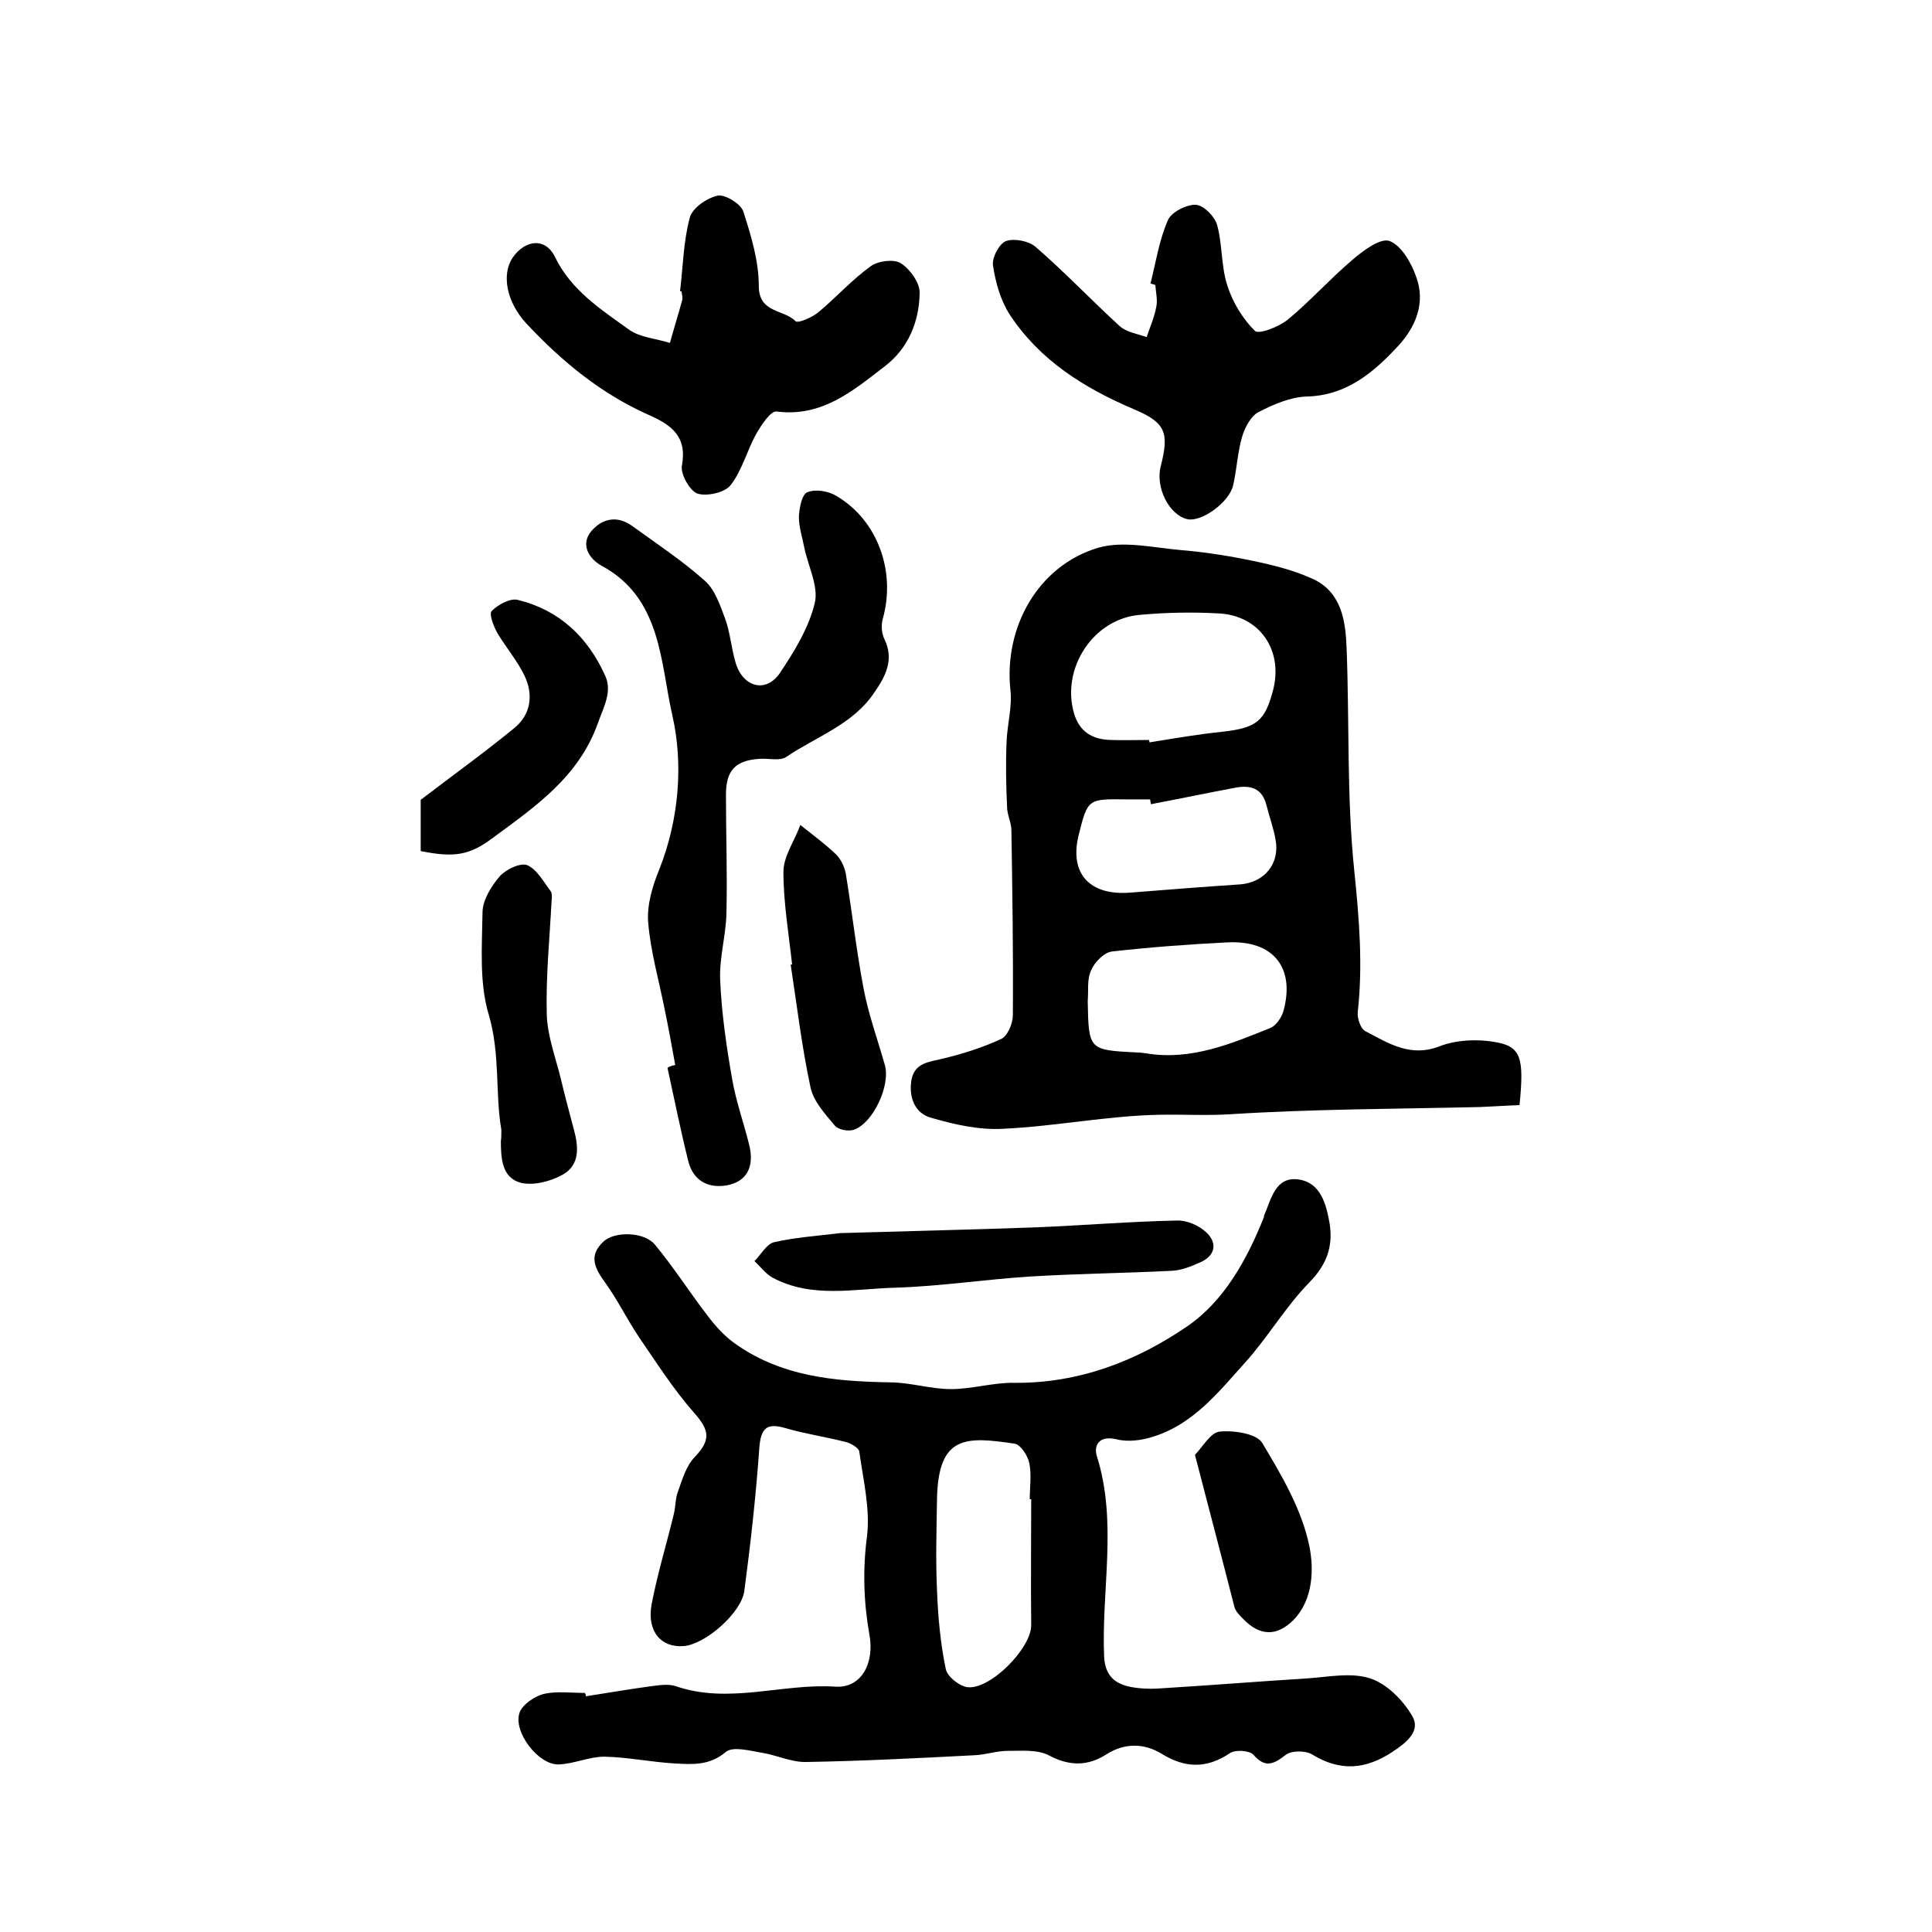
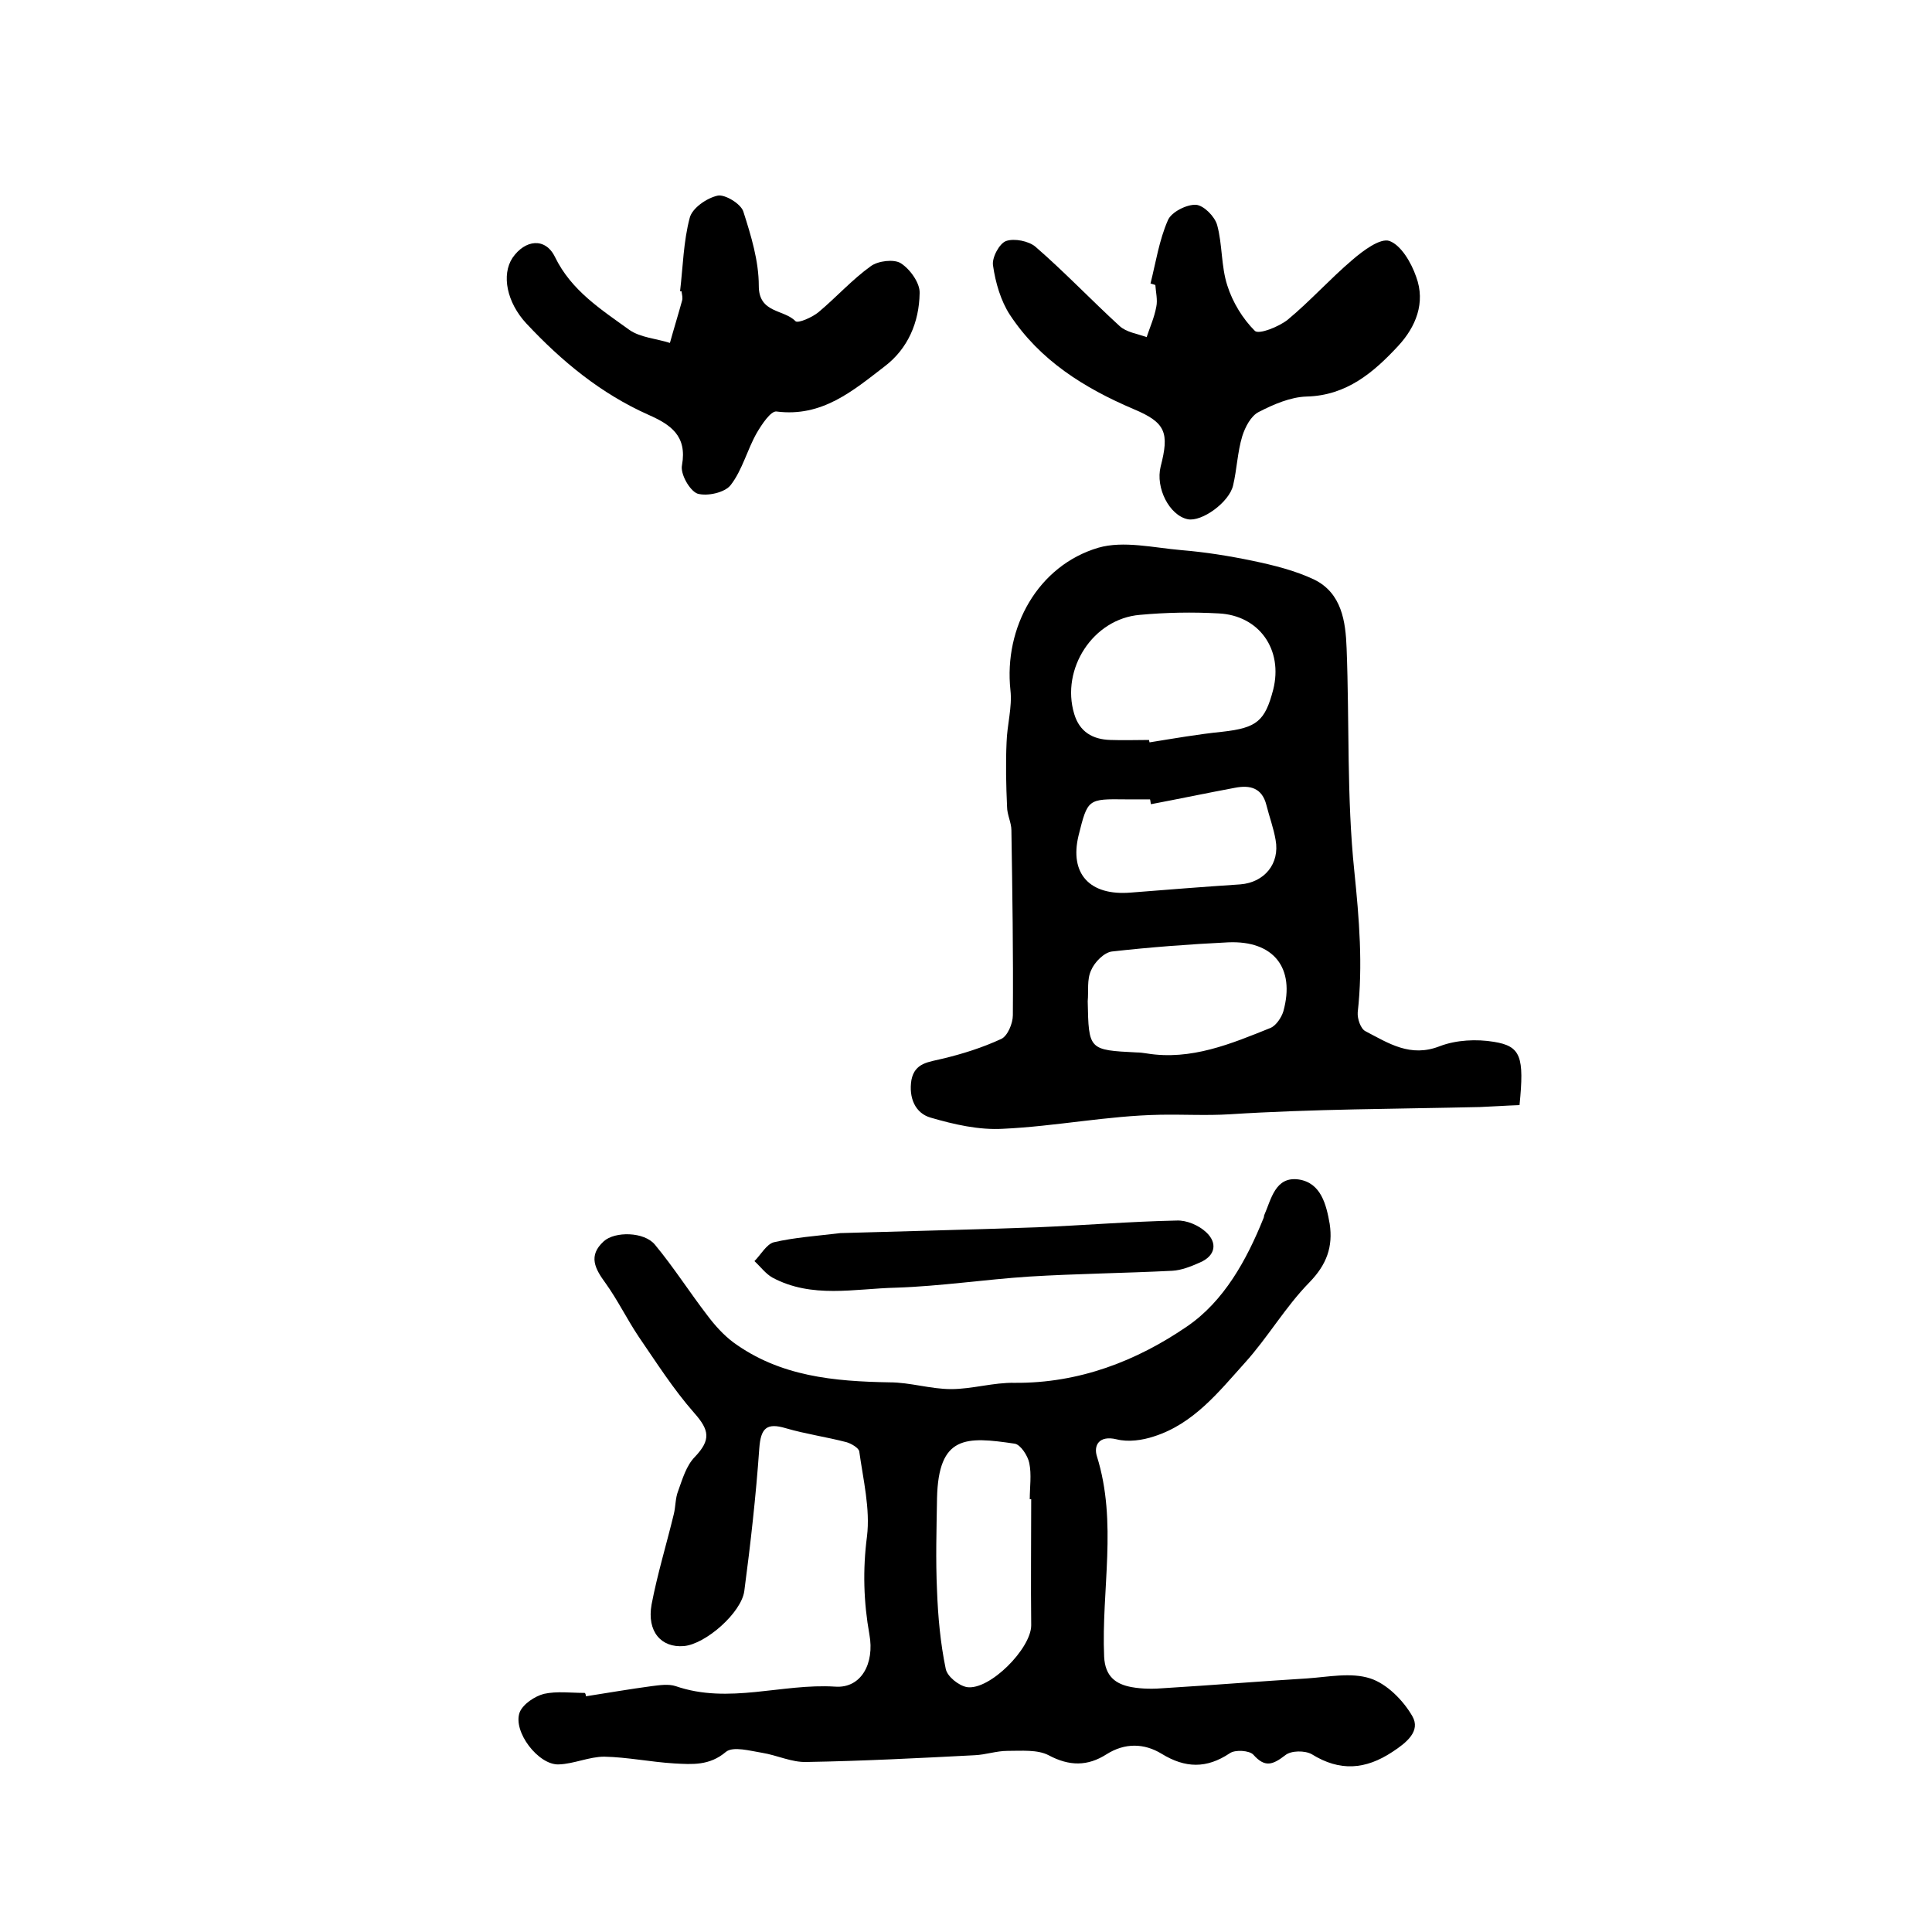
<svg xmlns="http://www.w3.org/2000/svg" version="1.1" id="图层_1" x="0px" y="0px" viewBox="0 0 400 400" style="enable-background:new 0 0 400 400;" xml:space="preserve">
  <style type="text/css">
	.st0{fill:#FFFFFF;}
</style>
  <g>
    <path d="M121.3,351.2c4.5-0.7,9.1-1.5,13.6-2.1c1.6-0.2,3.5-0.5,5,0c11,3.8,22-0.6,33,0.1c5.4,0.4,8.2-4.8,7.1-10.8   c-1.2-6.7-1.4-13.4-0.5-20.3c0.7-5.7-0.8-11.8-1.6-17.6c-0.1-0.7-1.6-1.6-2.6-1.9c-4.2-1.1-8.5-1.7-12.6-2.9c-4-1.2-5.2,0-5.5,4.2   c-0.7,9.9-1.8,19.7-3.1,29.5c-0.6,4.5-8,11-12.5,11.4c-4.7,0.4-7.7-3-6.7-8.6c1.2-6.3,3.1-12.5,4.6-18.7c0.4-1.6,0.3-3.3,0.9-4.8   c0.9-2.5,1.7-5.3,3.5-7.1c3.3-3.5,3-5.5-0.2-9.1c-4.3-4.9-7.8-10.4-11.5-15.8c-2.4-3.6-4.3-7.5-6.8-11c-2.2-3-3.7-5.7-0.4-8.7   c2.3-2.1,8.4-2,10.6,0.7c3.9,4.7,7.2,9.9,10.9,14.7c1.5,2,3.3,4,5.3,5.5c9.7,7.1,20.9,8.1,32.4,8.3c4.2,0,8.5,1.4,12.7,1.4   c4.4,0,8.8-1.4,13.2-1.3c13.3,0.1,25.2-4.5,35.7-11.7c7.6-5.2,12.3-13.7,15.8-22.4c0.1-0.2,0.1-0.3,0.1-0.5   c1.5-3.4,2.3-8.2,7.2-7.5c4.6,0.7,5.7,5.2,6.4,9.2c0.7,4.7-0.6,8.4-4.2,12.1c-5,5.1-8.6,11.4-13.4,16.7c-5.4,6-10.6,12.6-18.8,15.2   c-2.4,0.8-5.3,1.2-7.7,0.6c-3.7-0.9-4.8,1.3-4.1,3.5c4.3,13.7,0.9,27.7,1.5,41.5c0.2,4.1,2.4,5.7,5.7,6.3c2.2,0.4,4.6,0.4,6.9,0.2   c9.8-0.6,19.6-1.4,29.4-2c4.4-0.3,9.1-1.3,13.1,0c3.4,1.1,6.8,4.5,8.7,7.8c1.8,3.1-1.2,5.5-4.1,7.4c-5.6,3.7-10.9,4.1-16.7,0.5   c-1.4-0.8-4.3-0.8-5.5,0.2c-2.6,2-4.2,2.6-6.6-0.1c-0.8-0.9-3.8-1.1-4.9-0.3c-4.8,3.2-9.2,3.1-14.1,0.1c-3.6-2.2-7.6-2.3-11.4,0.1   c-3.9,2.5-7.7,2.5-12,0.2c-2.3-1.2-5.6-0.9-8.5-0.9c-2.3,0-4.5,0.8-6.8,0.9c-11.6,0.6-23.2,1.2-34.8,1.4c-3.1,0.1-6.1-1.4-9.2-1.9   c-2.5-0.4-6-1.4-7.5-0.2c-3.4,2.9-7,2.6-10.7,2.4c-4.9-0.3-9.7-1.3-14.5-1.4c-3.1,0-6.3,1.5-9.4,1.6c-4.2,0.2-9.6-6.8-8.1-10.8   c0.7-1.7,3.1-3.3,5-3.8c2.7-0.6,5.6-0.2,8.4-0.2C121.2,350.5,121.3,350.9,121.3,351.2z M213.5,310.4c-0.1,0-0.2,0-0.3,0   c0-2.5,0.4-5.1-0.1-7.5c-0.3-1.5-1.8-3.8-3-4c-10.1-1.5-15.8-1.8-16.1,11.3c-0.1,6.4-0.3,12.7,0,19.1c0.2,5.4,0.7,10.9,1.8,16.2   c0.3,1.6,2.7,3.5,4.4,3.8c4.7,0.7,13.3-8,13.3-12.8C213.4,327.8,213.5,319.1,213.5,310.4z" />
    <path d="M314.6,228.8c-2.9,0.1-5.6,0.3-8.2,0.4c-17.3,0.4-34.6,0.4-51.8,1.5c-4.9,0.3-9.7,0-14.5,0.1c-10.8,0.2-21.6,2.4-32.4,2.9   c-5,0.3-10.2-0.9-15-2.3c-3.2-0.9-4.6-4.1-4-7.8c0.7-3.6,3.6-3.7,6.4-4.4c4.2-1,8.3-2.3,12.2-4.1c1.3-0.6,2.4-3.2,2.4-4.9   c0.1-12.8-0.1-25.5-0.3-38.3c0-1.6-0.9-3.2-0.9-4.9c-0.2-4.4-0.3-8.8-0.1-13.3c0.1-3.6,1.2-7.3,0.8-10.8   c-1.4-13,5.7-25.8,18.2-29.5c5.2-1.5,11.4,0,17.2,0.5c4.9,0.4,9.9,1.2,14.7,2.2c4.3,0.9,8.8,2,12.8,3.9c5.7,2.8,6.5,8.7,6.7,14.2   c0.6,15.4,0,30.9,1.6,46.2c1,9.8,1.8,19.4,0.7,29.2c-0.1,1.3,0.6,3.4,1.6,3.9c4.8,2.5,9.3,5.5,15.4,3.1c3.4-1.3,7.6-1.5,11.2-0.9   C314.9,216.6,315.6,218.8,314.6,228.8z M237.9,153.2c0,0.2,0.1,0.4,0.1,0.5c5-0.8,10.1-1.7,15.1-2.2c7.1-0.8,8.8-2.2,10.5-8.7   c2.1-8.3-2.9-15.4-11.3-15.8c-5.4-0.3-10.9-0.2-16.3,0.3c-9.7,0.8-16.4,11.2-13.6,20.5c1.1,3.7,3.8,5.3,7.5,5.4   C232.6,153.3,235.3,153.2,237.9,153.2z M225.2,207.3c0.2,10.1,0.2,10.1,10.2,10.6c0.7,0,1.3,0.1,2,0.2c9.2,1.5,17.5-2,25.7-5.3   c1.1-0.5,2.2-2.1,2.6-3.4c2.5-9-2-14.7-11.4-14.3c-8.1,0.4-16.1,1-24.1,1.9c-1.6,0.2-3.6,2.2-4.3,3.9   C225,202.8,225.4,205.2,225.2,207.3z M238.3,166.5c-0.1-0.3-0.1-0.7-0.2-1c-1.7,0-3.3,0-5,0c-7.9-0.1-7.9-0.1-9.8,7.5   c-1.9,7.9,2.3,12.5,10.8,11.8c7.6-0.6,15.1-1.2,22.7-1.7c5-0.4,8.2-4.3,7.3-9.2c-0.4-2.4-1.3-4.8-1.9-7.2c-0.9-3.6-3.4-4.2-6.5-3.6   C249.8,164.2,244.1,165.4,238.3,166.5z" />
-     <path d="M139.8,220.5c-0.7-3.9-1.4-7.7-2.2-11.6c-1.2-6-2.9-11.9-3.4-17.9c-0.3-3.6,0.9-7.6,2.3-11c4.1-10.4,5-21.8,2.7-31.9   c-2.5-10.9-2.2-24.3-14.7-31c-2.5-1.4-4.4-4.3-2.1-7.1c2.2-2.6,5.3-3.4,8.5-1.1c5.1,3.7,10.4,7.2,15.1,11.4c2,1.8,3.1,5,4.1,7.7   c1.1,3,1.3,6.2,2.2,9.2c1.5,5.1,6.3,6.4,9.2,2.1c3-4.5,6-9.4,7.2-14.5c0.8-3.4-1.4-7.6-2.2-11.5c-0.4-2.1-1.1-4.2-1.1-6.3   c0.1-1.8,0.6-4.7,1.8-5.1c1.7-0.7,4.4-0.2,6,0.8c8.5,5,12.3,15.6,9.6,25.3c-0.4,1.3-0.3,3.1,0.3,4.3c2.1,4.3,0.2,7.8-2.1,11.1   c-4.4,6.6-12,9.1-18.2,13.3c-1.3,0.9-3.5,0.3-5.4,0.4c-5.2,0.3-7.1,2.4-7.1,7.5c0,8.2,0.3,16.3,0.1,24.5c-0.1,4.6-1.5,9.2-1.3,13.8   c0.3,6.9,1.3,13.8,2.5,20.6c0.8,4.6,2.4,9,3.5,13.5c1,3.9,0,7.3-4.1,8.3c-3.9,0.9-7.4-0.5-8.5-4.9c-1.6-6.4-2.9-12.9-4.3-19.3   C138.7,220.7,139.3,220.6,139.8,220.5z" />
    <path d="M238.2,58.7c1.1-4.4,1.8-9,3.6-13.1c0.7-1.7,3.9-3.3,5.8-3.2c1.6,0.1,3.9,2.4,4.4,4.2c1.1,4,0.8,8.5,2.1,12.5   c1.1,3.5,3.2,6.9,5.7,9.4c0.8,0.8,4.9-0.8,6.8-2.3c4.7-3.9,8.7-8.4,13.4-12.4c2.2-1.9,5.8-4.6,7.7-3.9c2.4,0.9,4.5,4.5,5.5,7.4   c2,5.4-0.1,10.4-3.7,14.3c-5.1,5.5-10.7,10.3-19,10.5c-3.3,0.1-6.8,1.6-9.9,3.2c-1.6,0.8-2.8,3.1-3.4,5c-1,3.3-1.1,6.8-1.9,10.2   c-0.8,3.5-6.5,7.6-9.4,7c-3.8-0.8-6.7-6.5-5.6-10.9c1.8-7,1.1-9.1-5.6-11.9c-10.3-4.4-19.4-10.1-25.6-19.5c-1.9-2.9-3-6.7-3.5-10.2   c-0.3-1.6,1.3-4.6,2.7-5.1c1.7-0.6,4.7,0,6.1,1.2c6,5.2,11.5,11,17.4,16.4c1.4,1.3,3.7,1.6,5.6,2.3c0.7-2.1,1.6-4.1,2-6.3   c0.3-1.4-0.1-3-0.2-4.5C238.9,58.9,238.5,58.8,238.2,58.7z" />
    <path d="M140.8,60.3c0.6-5.1,0.7-10.3,2-15.2c0.5-2,3.5-4.1,5.8-4.6c1.5-0.3,4.8,1.7,5.3,3.3c1.6,5,3.2,10.2,3.2,15.4   c0,5.7,5.2,4.8,7.6,7.3c0.5,0.5,3.5-0.8,4.8-1.9c3.7-3.1,6.9-6.7,10.8-9.5c1.5-1.1,4.8-1.5,6.2-0.6c1.9,1.2,4,4.1,3.9,6.2   c-0.1,6-2.4,11.5-7.3,15.2c-6.5,5-12.9,10.5-22.3,9.3c-1.2-0.2-3.1,2.7-4.1,4.4c-2,3.5-3,7.7-5.4,10.8c-1.2,1.6-4.9,2.4-6.9,1.8   c-1.6-0.6-3.6-4.1-3.2-5.9c1.1-6.1-2.4-8.4-6.9-10.4c-9.9-4.4-18-11.1-25.3-18.9c-4.1-4.4-5.2-10.1-2.9-13.6   c2.6-3.8,6.8-4.3,8.8-0.2c3.4,7,9.6,10.9,15.4,15.1c2.3,1.6,5.6,1.8,8.4,2.7c0.8-2.9,1.7-5.8,2.5-8.7c0.2-0.6,0-1.3-0.1-2   C141.1,60.3,141,60.3,140.8,60.3z" />
    <path d="M174,255.3c13.3-0.4,27-0.7,40.7-1.2c9.6-0.4,19.3-1.2,28.9-1.4c2.1-0.1,4.6,1,6.1,2.4c2.4,2.2,2,4.9-1.3,6.3   c-1.8,0.8-3.8,1.6-5.7,1.7c-9.9,0.5-19.8,0.6-29.6,1.2c-9.2,0.6-18.4,2-27.6,2.3c-8.6,0.2-17.4,2.3-25.6-2.1   c-1.4-0.8-2.5-2.3-3.7-3.4c1.3-1.3,2.5-3.5,4-3.9C164.5,256.2,169,255.9,174,255.3z" />
-     <path d="M87.1,176.2c0-4,0-7.8,0-10.6c6.8-5.2,13.2-9.8,19.3-14.8c3.5-2.8,4.1-6.9,2.2-10.9c-1.5-3.1-3.8-5.8-5.6-8.8   c-0.8-1.4-1.8-4-1.2-4.6c1.3-1.3,3.8-2.7,5.4-2.3c8.6,2.1,14.5,7.7,18.1,15.7c1.5,3.3-0.3,6.4-1.5,9.8c-4,11.2-13,17.3-21.8,23.8   C97.2,177.1,94,177.6,87.1,176.2z" />
-     <path d="M103.8,233.9c-1.3-7.4-0.2-15.6-2.6-23.8c-2-6.6-1.4-14.1-1.3-21.2c0-2.5,1.8-5.4,3.5-7.4c1.3-1.5,4.3-2.9,5.7-2.4   c2,0.8,3.4,3.4,4.9,5.4c0.3,0.4,0.3,1.3,0.2,2c-0.4,7.8-1.2,15.6-1,23.4c0.1,4.6,1.9,9.2,3,13.8c0.8,3.4,1.7,6.7,2.6,10.1   c1,3.6,1.3,7.4-2.3,9.4c-2.5,1.4-6,2.3-8.6,1.7c-4-1-4.2-5.1-4.2-8.7C103.8,235.6,103.8,235.1,103.8,233.9z" />
-     <path d="M164,199.7c-0.7-6.4-1.8-12.8-1.8-19.2c0-3.2,2.3-6.4,3.5-9.7c2.5,2,5.1,3.9,7.4,6.1c1,1,1.7,2.5,2,3.9   c1.3,7.9,2.2,16,3.7,23.9c1,5.3,2.9,10.5,4.4,15.8c1.2,4.2-2.4,12-6.4,13.4c-1.2,0.4-3.3,0-4-0.9c-2-2.4-4.4-5-5-7.9   c-1.8-8.4-2.8-16.9-4.1-25.4C163.8,199.7,163.9,199.7,164,199.7z" />
-     <path d="M247.4,301.2c1.6-1.6,3.2-4.6,5.1-4.8c2.9-0.3,7.6,0.4,8.8,2.3c4.1,6.8,8.3,14,9.8,21.5c0.9,4.4,0.9,10.9-3.3,15.2   c-3.5,3.5-7,3.3-10.4-0.2c-0.7-0.7-1.5-1.5-1.8-2.4C253,322.6,250.3,312.4,247.4,301.2z" />
  </g>
</svg>